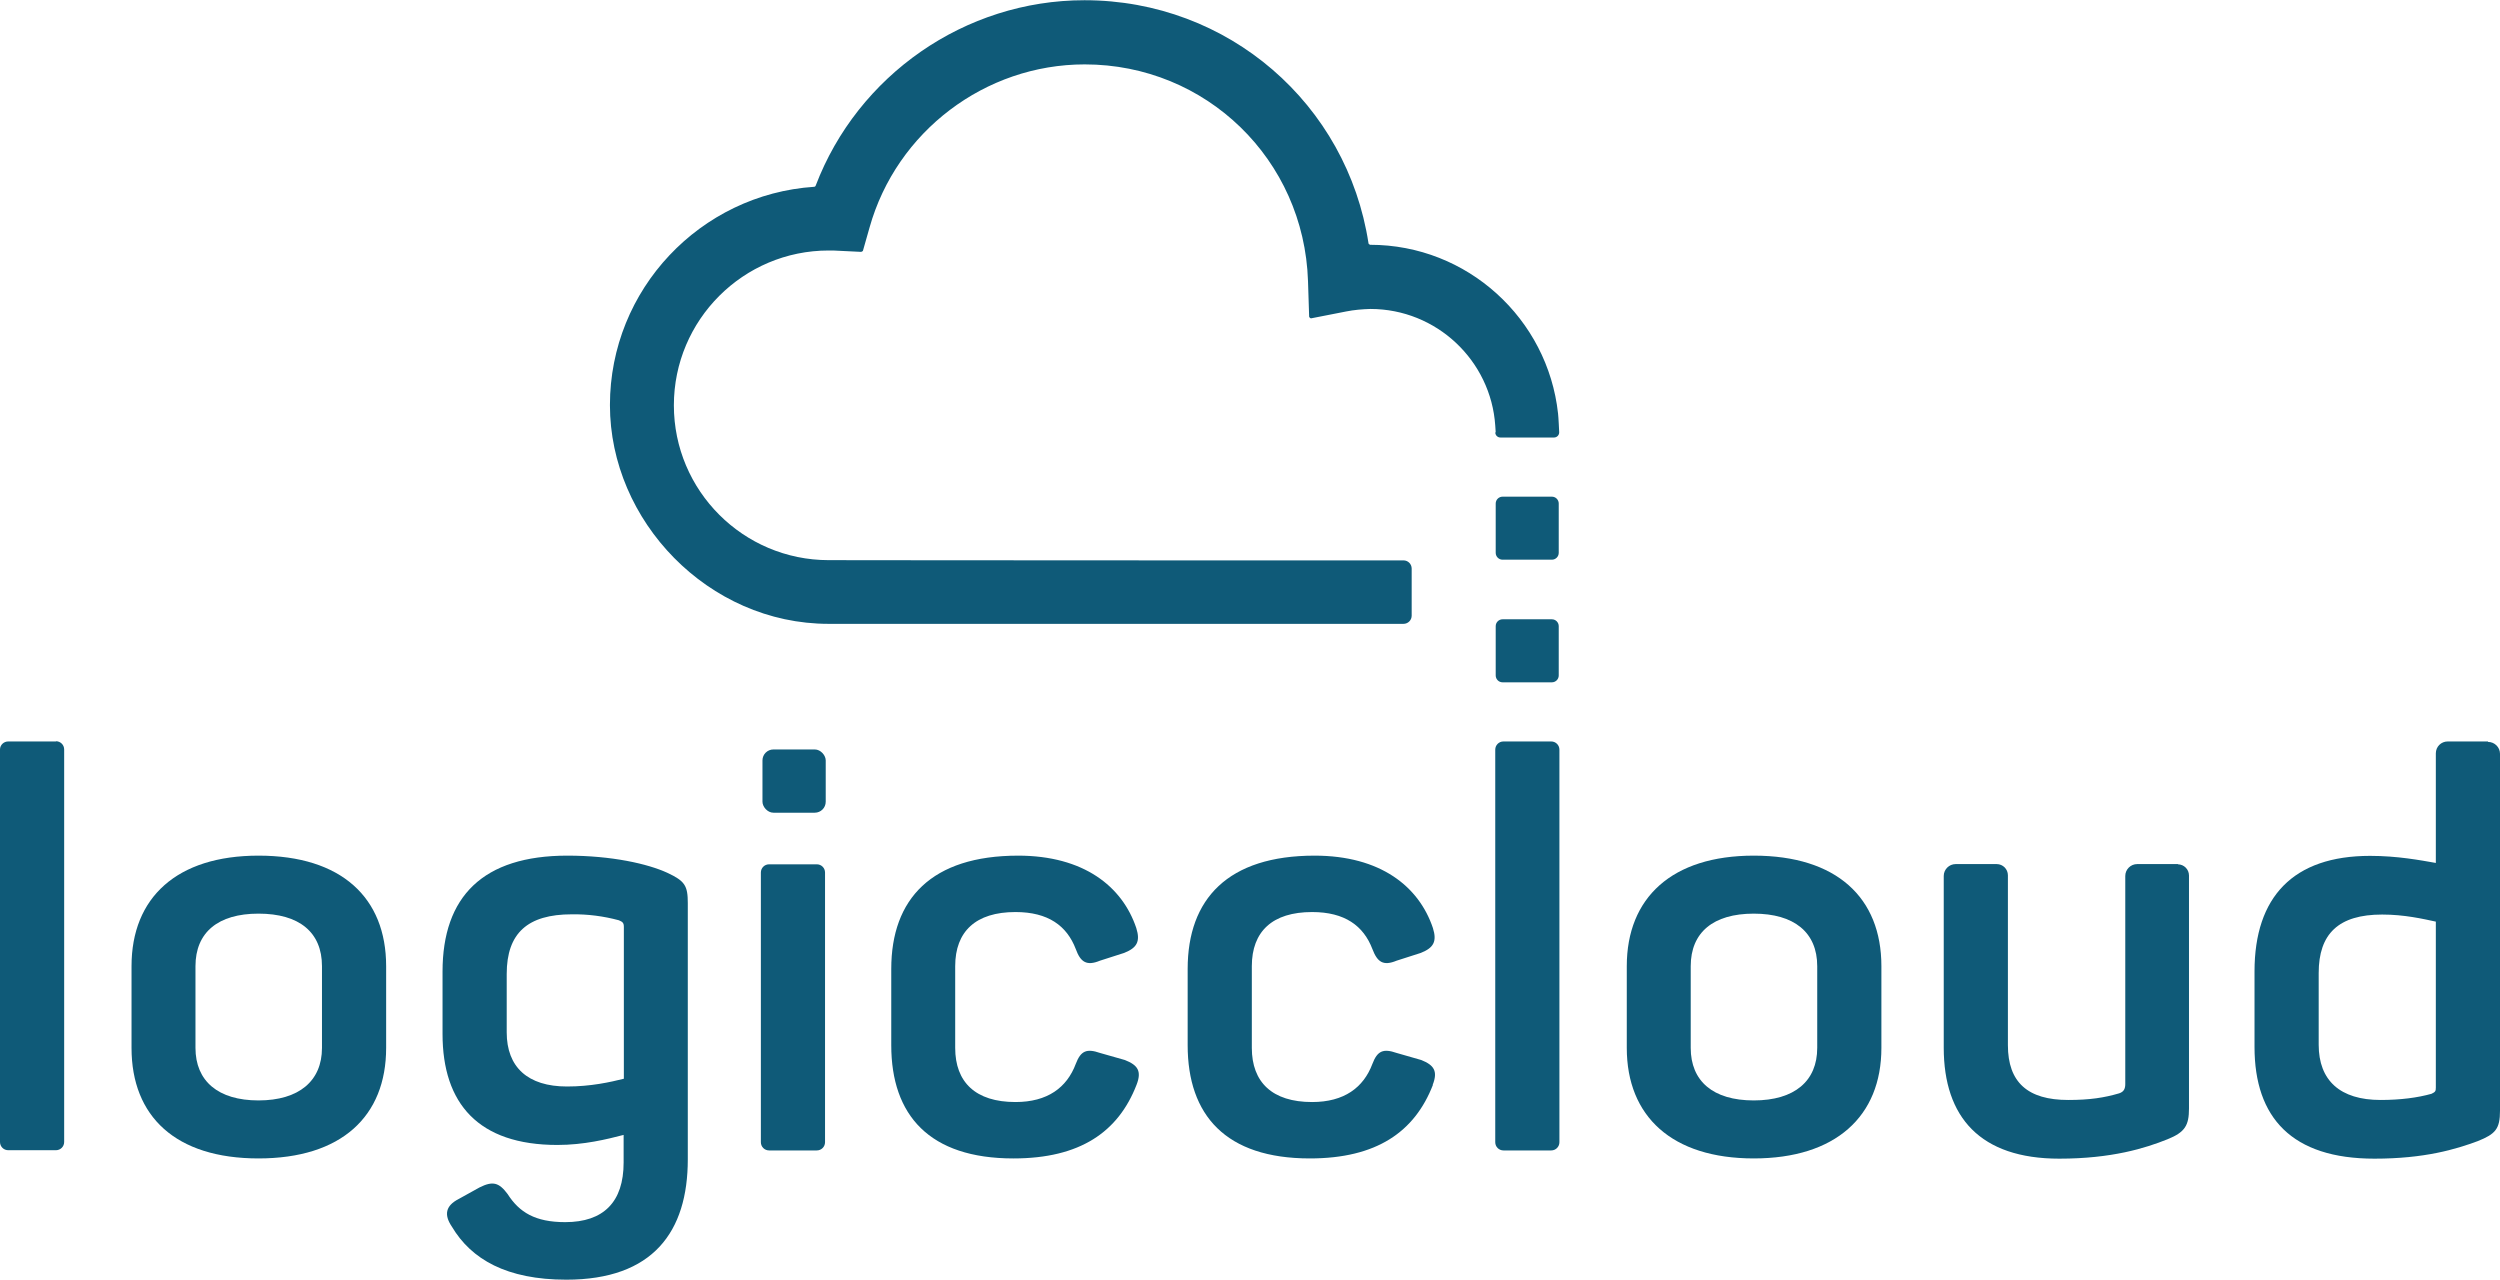
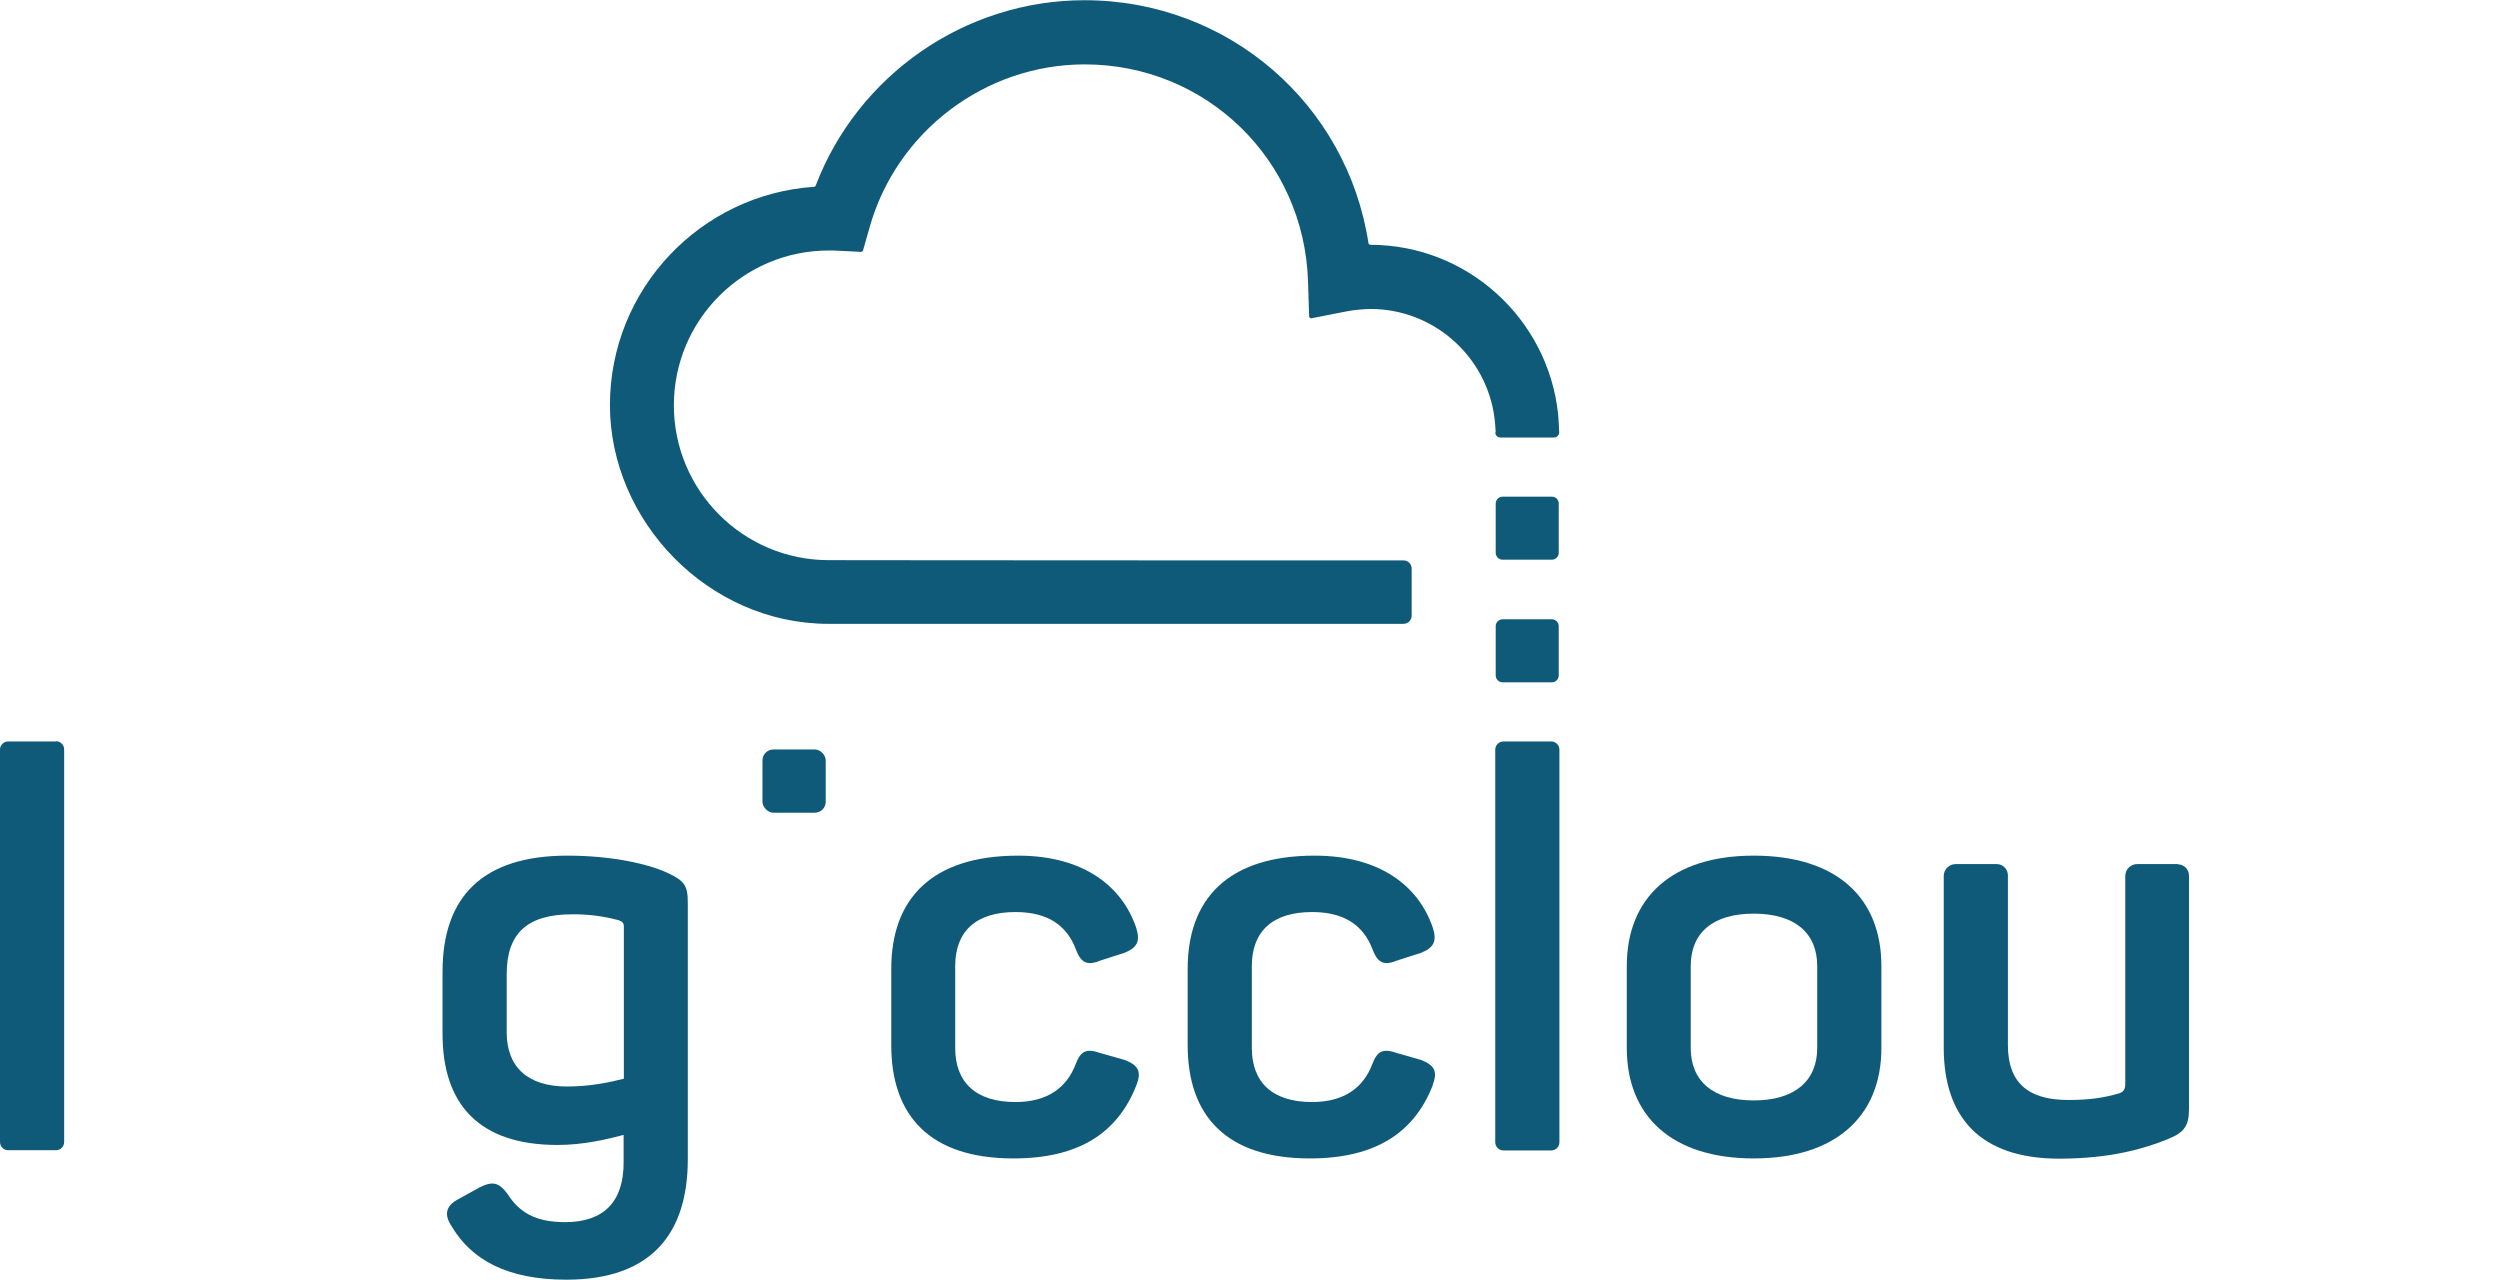
<svg xmlns="http://www.w3.org/2000/svg" id="Ebene_1" viewBox="0 0 109.48 56.05">
  <defs>
    <style>
      .cls-1 {
        fill: #0f5a78;
      }
    </style>
  </defs>
  <g id="logo">
-     <path class="cls-1" d="M108.95,32.47h-1.76c-.29,0-.52.23-.52.52v4.8c-.68-.12-1.69-.31-2.88-.31-3.36,0-5.06,1.79-5.06,5.06v3.31c0,3.1,1.64,4.89,5.25,4.89,2.2,0,3.56-.41,4.53-.77.77-.31.97-.53.97-1.33v-15.63c0-.29-.24-.52-.52-.52,0,0,0,0,0,0ZM106.67,47.63c0,.15-.02.19-.19.27-.61.17-1.35.27-2.23.27-1.77,0-2.71-.85-2.71-2.42v-3.14c0-1.72.87-2.56,2.78-2.56.97,0,1.79.19,2.35.31v7.28Z" />
-     <path class="cls-1" d="M11.32,37.47c3.63,0,5.59,1.84,5.59,4.84v3.58c0,3-1.96,4.84-5.59,4.84s-5.56-1.84-5.56-4.84v-3.58c0-3,1.98-4.84,5.56-4.84ZM11.32,40.01c-1.77,0-2.76.82-2.76,2.3v3.58c0,1.45.99,2.3,2.76,2.3s2.78-.85,2.78-2.3v-3.58c0-1.48-.99-2.3-2.78-2.3Z" />
    <path class="cls-1" d="M24.84,37.47c1.96,0,3.53.36,4.38.75.77.36.9.56.9,1.33v11.22c0,3.17-1.52,5.27-5.32,5.27-2.61,0-4.16-.89-5.01-2.32-.36-.53-.27-.92.29-1.21l.92-.51c.58-.29.85-.22,1.23.29.51.8,1.21,1.23,2.52,1.23,1.69,0,2.56-.89,2.56-2.61v-1.21c-.73.19-1.74.44-2.9.44-3.46,0-5.03-1.81-5.03-4.86v-2.73c0-3.29,1.77-5.08,5.47-5.08ZM25.04,40.04c-1.93,0-2.85.82-2.85,2.61v2.56c0,1.52.92,2.37,2.64,2.37,1.04,0,1.89-.19,2.49-.34v-6.65c0-.17-.05-.22-.22-.29-.67-.18-1.36-.27-2.06-.26h0Z" />
    <path class="cls-1" d="M44.58,37.47c2.88,0,4.57,1.35,5.18,3.17.19.6.02.87-.53,1.09l-1.06.34c-.58.24-.85.07-1.06-.51-.39-1.02-1.21-1.62-2.64-1.62-1.74,0-2.64.85-2.64,2.37v3.58c0,1.5.89,2.37,2.64,2.37,1.4,0,2.25-.63,2.64-1.67.22-.58.48-.68,1.06-.48l1.09.31c.56.22.75.48.51,1.09-.8,2.06-2.47,3.22-5.39,3.22-3.68,0-5.35-1.89-5.35-4.96v-3.34c0-3.07,1.77-4.96,5.56-4.96Z" />
    <path class="cls-1" d="M62.75,47.51c-.8,2.06-2.47,3.22-5.39,3.22-3.68,0-5.35-1.89-5.35-4.96v-3.34c0-3.07,1.77-4.96,5.56-4.96,2.88,0,4.57,1.35,5.18,3.17.19.6.02.87-.53,1.09h0l-1.06.34h0c-.58.24-.84.07-1.06-.51-.39-1.02-1.21-1.62-2.64-1.62-1.74,0-2.64.85-2.64,2.37v3.58c0,1.5.89,2.37,2.64,2.37,1.4,0,2.25-.63,2.64-1.67.22-.58.48-.68,1.06-.48l1.08.31s0,0,0,0c.55.22.74.48.5,1.09Z" />
    <path class="cls-1" d="M76.8,37.47c-3.58,0-5.56,1.84-5.56,4.84v3.58c0,3,1.98,4.84,5.56,4.84s5.59-1.84,5.59-4.84v-3.58c0-3-1.96-4.84-5.59-4.84ZM79.58,45.89c0,1.45-.99,2.3-2.78,2.3s-2.76-.85-2.76-2.3v-3.58c0-1.48.99-2.3,2.76-2.3s2.78.82,2.78,2.3v3.58Z" />
    <path class="cls-1" d="M65.8,27.12h2.16c.17,0,.3.14.3.3h0v2.16c0,.17-.14.3-.3.3h-2.16c-.17,0-.3-.14-.3-.3h0v-2.16c0-.17.14-.3.3-.3Z" />
    <path class="cls-1" d="M65.8,21.75h2.16c.17,0,.3.14.3.3h0v2.16c0,.17-.14.3-.3.3h-2.16c-.17,0-.3-.14-.3-.3h0v-2.16c0-.17.14-.3.3-.3Z" />
    <path class="cls-1" d="M65.48,18.93c0,.13.1.23.23.23h2.34c.13,0,.23-.1.23-.23,0,0-.03-.67-.05-.82-.45-4.15-3.97-7.39-8.23-7.39h0s-.07-.03-.07-.06c-.93-6.09-6.13-10.65-12.44-10.65-5.24,0-9.93,3.29-11.77,8.12-.01.03-.04.05-.06.05-4.99.33-8.95,4.49-8.95,9.56s4.3,9.58,9.58,9.58h25.17c.2,0,.36-.16.36-.36v-2.06c0-.2-.16-.36-.36-.36h-10.91c-6.66,0-14.26-.01-14.26-.01-3.74,0-6.78-3.04-6.78-6.78s3.04-6.78,6.78-6.78c.06,0,.13,0,.19,0l1.23.06s.07-.02.08-.05l.29-1.02c1.18-4.2,5.06-7.14,9.42-7.14,5.32,0,9.61,4.17,9.78,9.49l.05,1.56s.03.07.08.07c0,0,0,0,.01,0l1.53-.3c.35-.07.71-.1,1.06-.11,2.9,0,5.28,2.26,5.47,5.11l.02.3Z" />
    <rect class="cls-1" x="33.39" y="32.82" width="2.77" height="2.77" rx=".48" ry=".48" />
    <path class="cls-1" d="M67.93,32.47h-2.09c-.2,0-.36.16-.36.36h0v17.19c0,.2.16.36.36.36h2.09c.2,0,.36-.16.36-.36h0v-17.19c0-.2-.16-.36-.36-.36h0Z" />
-     <path class="cls-1" d="M35.77,37.85h-2.09c-.2,0-.36.16-.36.36h0v11.81c0,.2.16.36.36.36h2.09c.2,0,.36-.16.36-.36h0v-11.81c0-.2-.16-.36-.36-.36h0Z" />
    <path class="cls-1" d="M2.45,32.47H.36C.16,32.47,0,32.63,0,32.82h0v17.19c0,.2.16.36.36.36h2.09c.2,0,.36-.16.36-.36,0,0,0,0,0,0v-17.19c0-.2-.16-.36-.36-.36h0Z" />
    <path class="cls-1" d="M95.39,37.84h-1.8c-.28,0-.52.23-.52.52v9.11c0,.19-.05.34-.27.41-.65.19-1.28.29-2.23.29-1.77,0-2.64-.77-2.64-2.4v-7.44c0-.27-.22-.49-.49-.49h-1.8c-.28,0-.52.23-.52.52v7.52c0,3.05,1.6,4.86,5.06,4.86,2.3,0,3.77-.46,4.74-.85.77-.31.94-.61.94-1.35v-10.2c0-.27-.22-.49-.49-.49Z" />
  </g>
</svg>